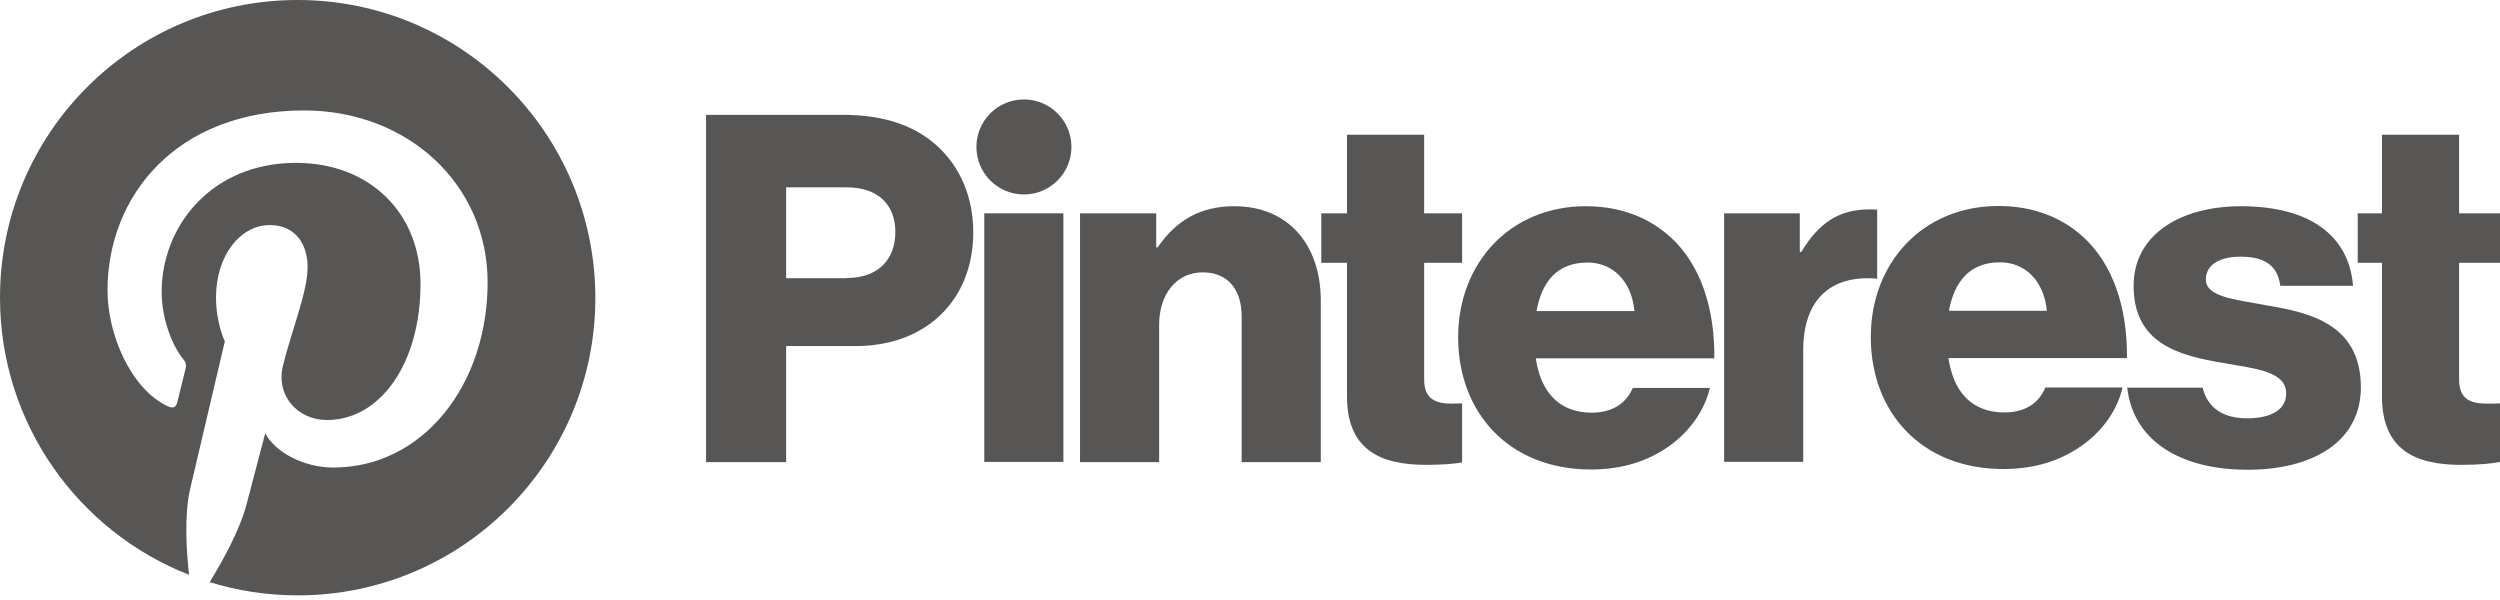
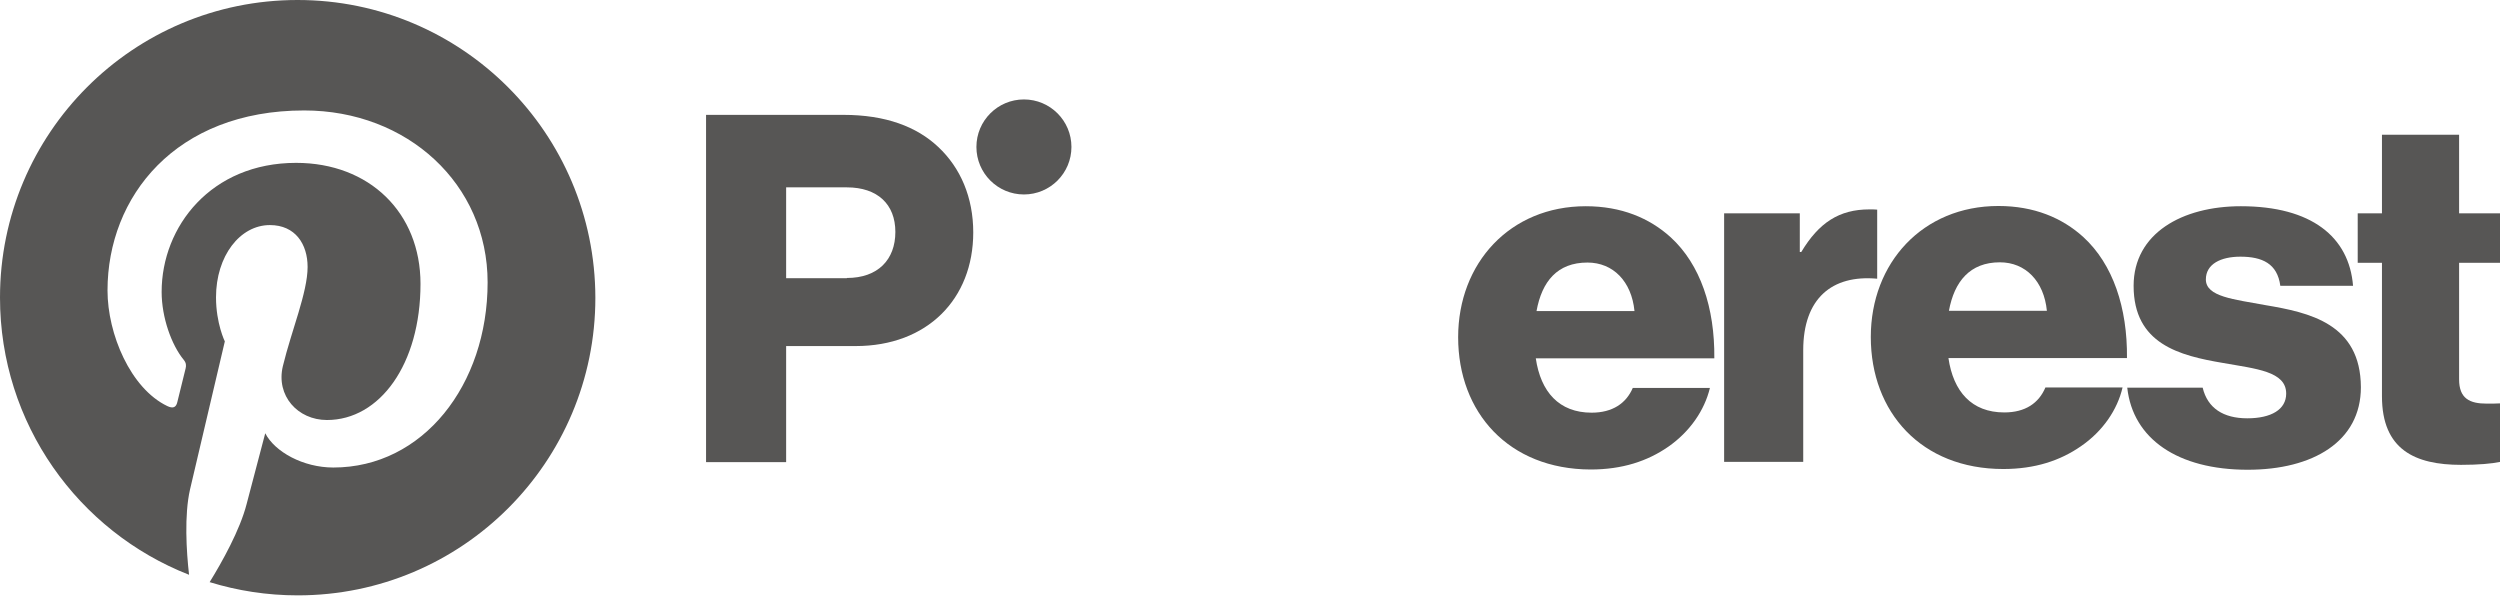
<svg xmlns="http://www.w3.org/2000/svg" width="200" height="48" viewBox="0 0 200 48" fill="none">
  <g style="mix-blend-mode:luminosity">
-     <path d="M78.742 17.066H85.071V36.953H78.742V17.066Z" fill="#575655" />
-     <path d="M86.402 17.066H92.496V19.79H92.613C94.083 17.654 95.983 16.498 98.746 16.498C103.095 16.498 105.662 19.613 105.662 24.041V36.972H99.333V25.315C99.333 23.218 98.275 21.788 96.218 21.788C94.122 21.788 92.731 23.532 92.731 25.981V36.972H86.402V17.066Z" fill="#575655" />
    <path d="M81.914 15.557C84.013 15.557 85.715 13.855 85.715 11.756C85.715 9.657 84.013 7.955 81.914 7.955C79.815 7.955 78.113 9.657 78.113 11.756C78.113 13.855 79.815 15.557 81.914 15.557Z" fill="#575655" />
    <path d="M150.175 16.771C149.999 16.752 149.783 16.752 149.548 16.752C147.138 16.752 145.512 17.81 144.101 20.161H143.984V17.065H137.93V36.952H144.258V28.018C144.258 23.884 146.55 21.964 150.175 22.297V16.771Z" fill="#575655" />
    <path d="M181.249 24.413C178.722 23.943 176.469 23.747 176.469 22.356C176.469 21.122 177.664 20.534 179.231 20.534C180.975 20.534 182.19 21.083 182.425 22.866H188.244C187.93 18.947 184.913 16.498 179.271 16.498C174.568 16.498 170.689 18.673 170.689 22.866C170.689 27.529 174.372 28.45 177.84 29.037C180.485 29.507 182.895 29.703 182.895 31.486C182.895 32.76 181.7 33.465 179.78 33.465C177.88 33.465 176.606 32.662 176.214 31.016H170.18C170.63 35.111 174.216 37.58 179.819 37.58C185.031 37.58 188.871 35.326 188.871 30.977C188.851 25.883 184.737 25.001 181.249 24.413Z" fill="#575655" />
    <path d="M160.342 32.995C157.736 32.995 156.267 31.33 155.875 28.645H170.158C170.197 24.609 169.041 21.142 166.67 18.967C164.966 17.419 162.713 16.479 159.872 16.479C153.818 16.479 149.664 21.024 149.664 26.96C149.664 32.975 153.7 37.521 160.264 37.521C162.791 37.521 164.809 36.855 166.474 35.699C168.218 34.504 169.394 32.779 169.805 30.997H163.633C163.104 32.251 162.027 32.995 160.342 32.995ZM159.989 20.985C162.047 20.985 163.516 22.493 163.751 24.864H155.914C156.345 22.513 157.599 20.985 159.989 20.985Z" fill="#575655" />
    <path d="M200 32.27C199.707 32.29 199.315 32.29 198.942 32.29C197.591 32.29 196.728 31.898 196.728 30.35V21.024H200V17.067H196.728V10.777H190.557V17.067H188.617V21.024H190.557V31.702C190.557 35.973 193.202 37.188 196.885 37.188C198.296 37.188 199.354 37.09 200 36.953V32.27Z" fill="#575655" />
-     <path d="M116.969 32.27C116.714 32.27 116.42 32.29 116.146 32.29C114.794 32.29 113.932 31.898 113.932 30.35V21.024H116.969V17.067H113.932V10.777H107.76V17.067H105.703V21.024H107.76V31.702C107.76 35.973 110.405 37.188 114.089 37.188C115.343 37.188 116.322 37.11 116.969 36.992V32.27Z" fill="#575655" />
    <path d="M116.652 26.98C116.652 21.044 120.806 16.498 126.86 16.498C129.701 16.498 131.954 17.439 133.659 18.986C136.029 21.161 137.185 24.609 137.146 28.665H122.863C123.255 31.349 124.724 33.014 127.33 33.014C128.996 33.014 130.093 32.27 130.622 31.036H136.793C136.362 32.819 135.206 34.523 133.463 35.738C131.797 36.894 129.779 37.56 127.252 37.56C120.688 37.54 116.652 32.995 116.652 26.98ZM130.759 24.884C130.524 22.513 129.054 21.004 126.997 21.004C124.587 21.004 123.353 22.513 122.922 24.884H130.759Z" fill="#575655" />
    <path d="M56.484 9.189H67.476C70.846 9.189 73.334 10.13 75.058 11.756C76.841 13.421 77.86 15.792 77.86 18.594C77.86 23.923 74.176 27.685 68.455 27.685H62.891V36.972H56.484V9.189ZM67.75 22.238C70.238 22.238 71.629 20.769 71.629 18.555C71.629 16.341 70.199 14.989 67.75 14.989H62.891V22.258H67.75V22.238Z" fill="#575655" />
    <path d="M23.805 0C10.639 0 0 10.658 0 23.805C0 33.895 6.27 42.516 15.125 45.983C14.91 44.103 14.733 41.203 15.204 39.146C15.635 37.285 17.986 27.312 17.986 27.312C17.986 27.312 17.281 25.882 17.281 23.785C17.281 20.474 19.201 18.006 21.591 18.006C23.628 18.006 24.608 19.534 24.608 21.356C24.608 23.393 23.315 26.45 22.629 29.291C22.061 31.661 23.824 33.601 26.156 33.601C30.388 33.601 33.64 29.134 33.64 22.708C33.64 17.006 29.545 13.029 23.687 13.029C16.908 13.029 12.931 18.103 12.931 23.354C12.931 25.392 13.715 27.586 14.694 28.781C14.89 29.016 14.91 29.232 14.851 29.467C14.675 30.212 14.263 31.838 14.185 32.171C14.087 32.602 13.832 32.7 13.382 32.484C10.443 31.074 8.601 26.724 8.601 23.237C8.601 15.733 14.048 8.836 24.334 8.836C32.582 8.836 39.009 14.714 39.009 22.59C39.009 30.799 33.836 37.402 26.665 37.402C24.256 37.402 21.983 36.148 21.219 34.659C21.219 34.659 20.023 39.205 19.73 40.321C19.201 42.398 17.751 44.984 16.771 46.571C19.005 47.257 21.356 47.629 23.824 47.629C36.971 47.629 47.629 36.971 47.629 23.824C47.61 10.658 36.951 0 23.805 0Z" fill="#575655" />
  </g>
</svg>